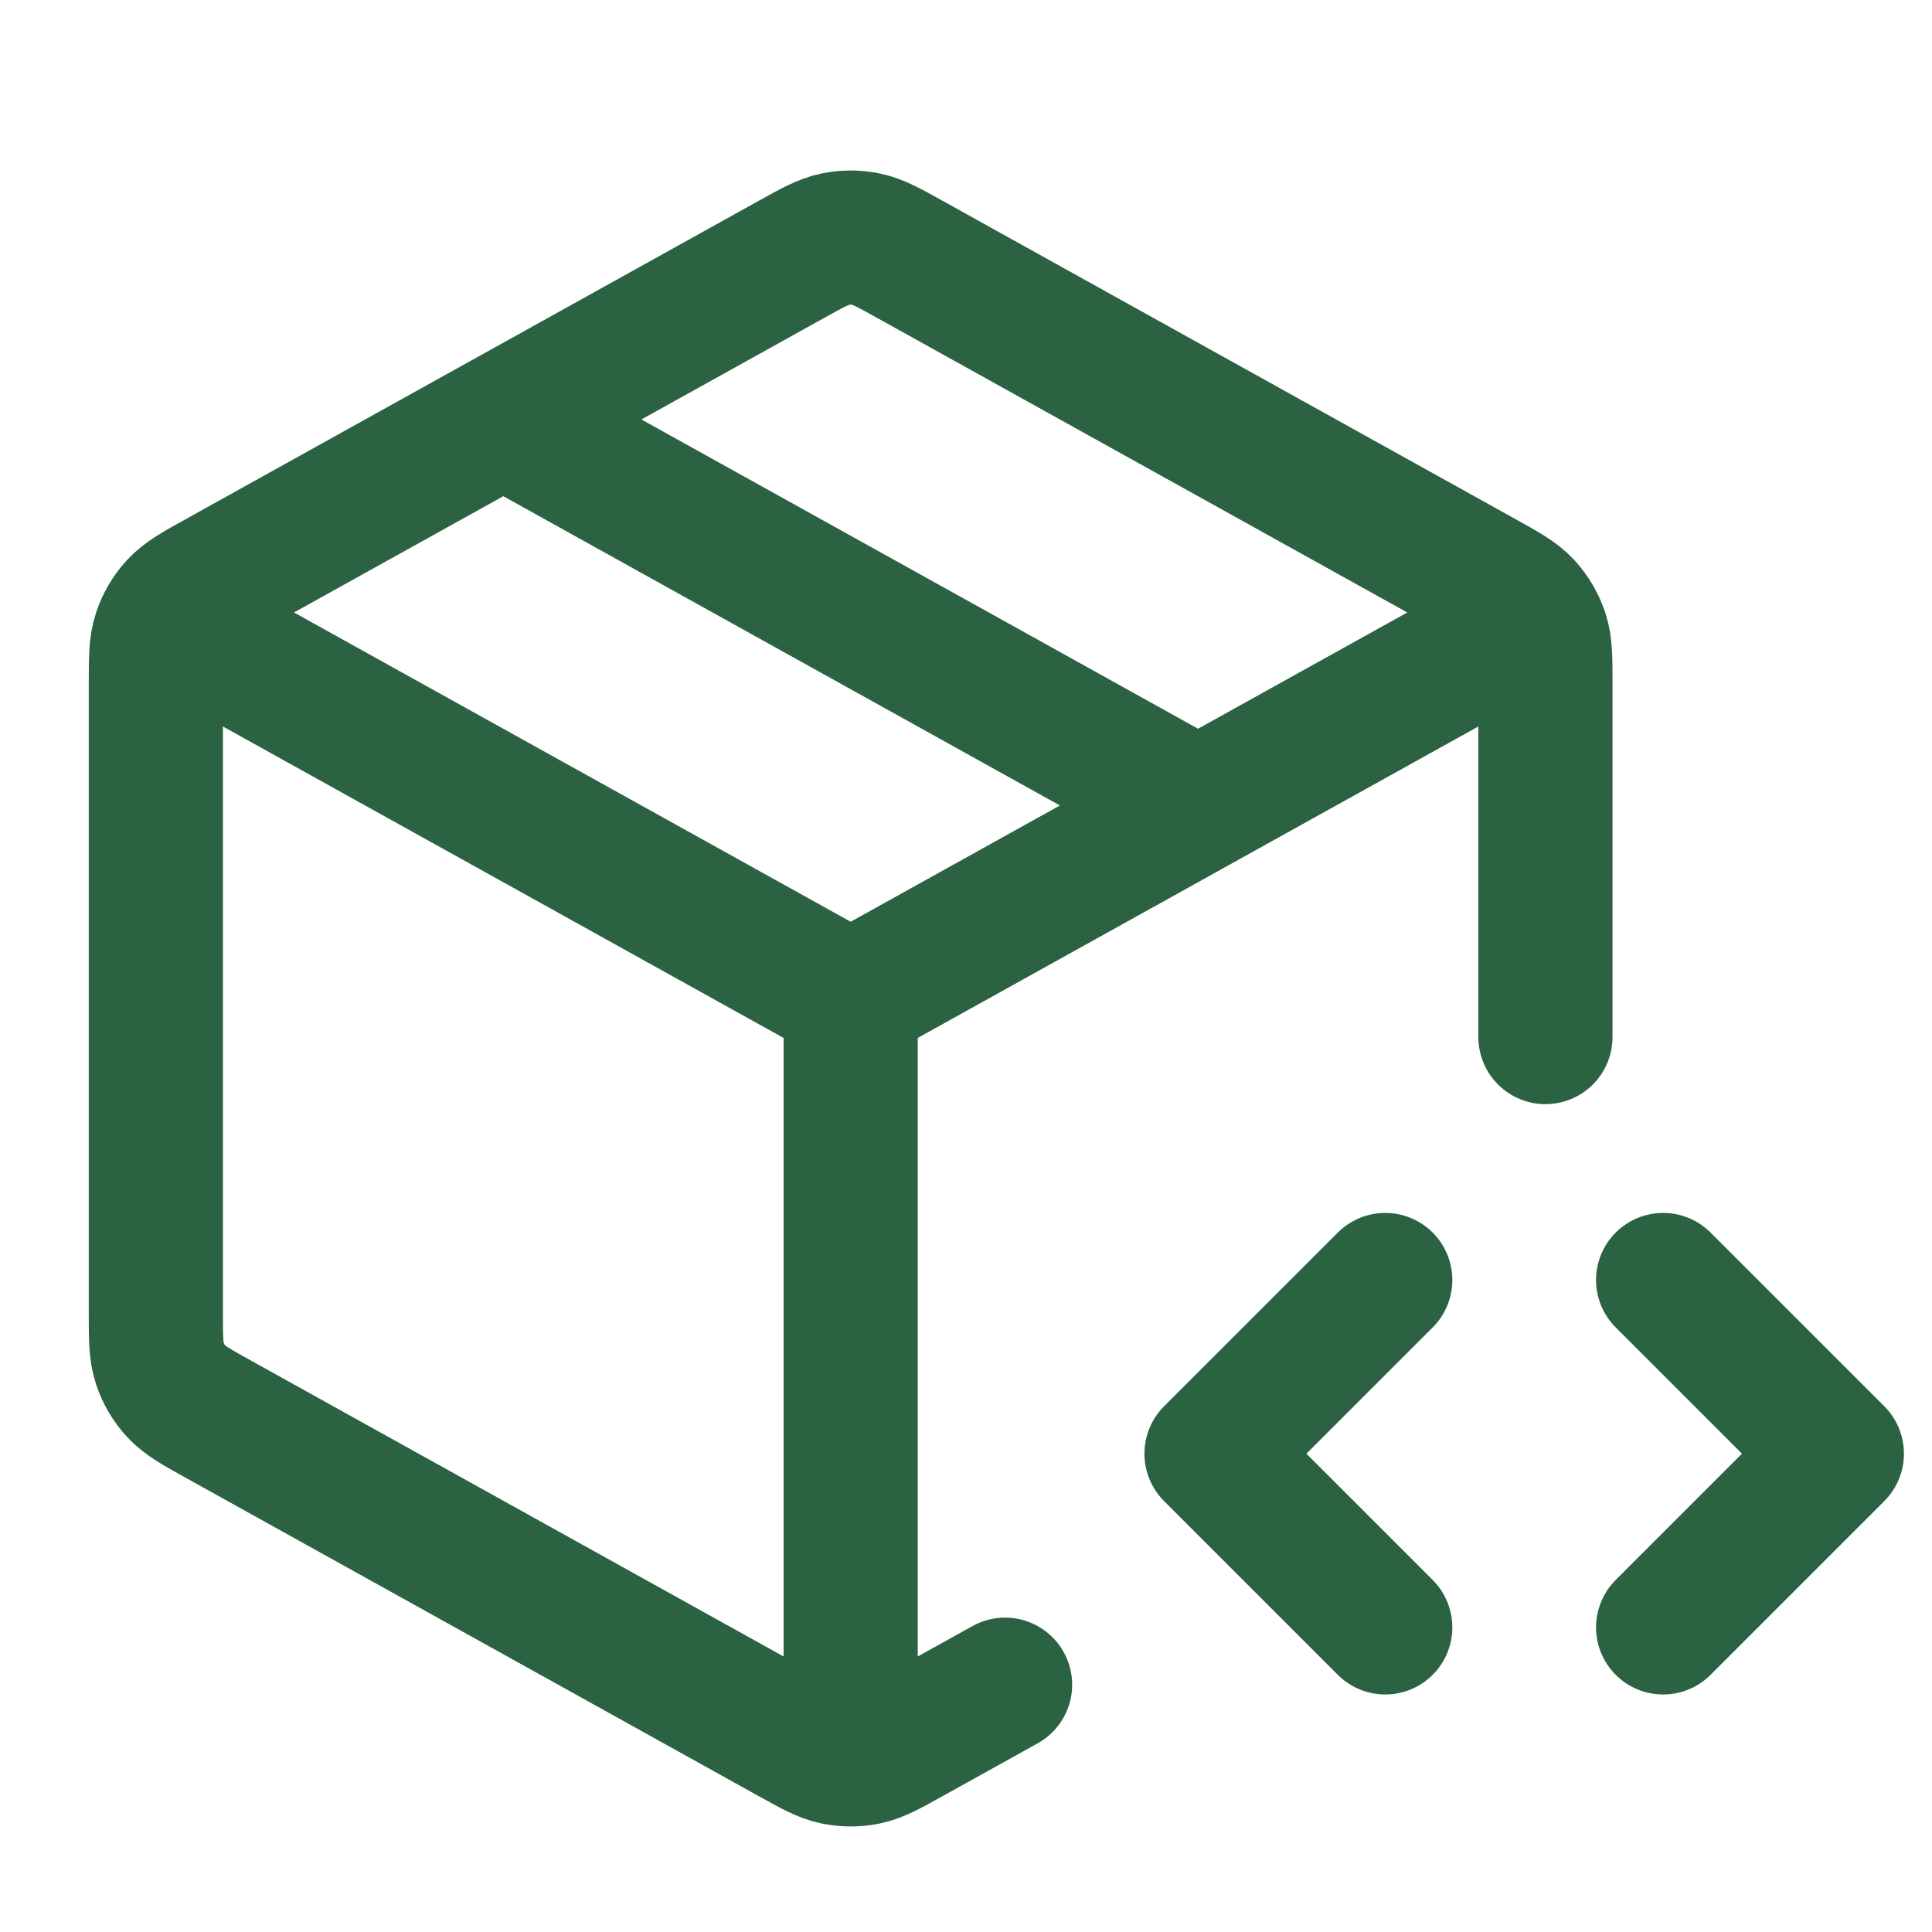
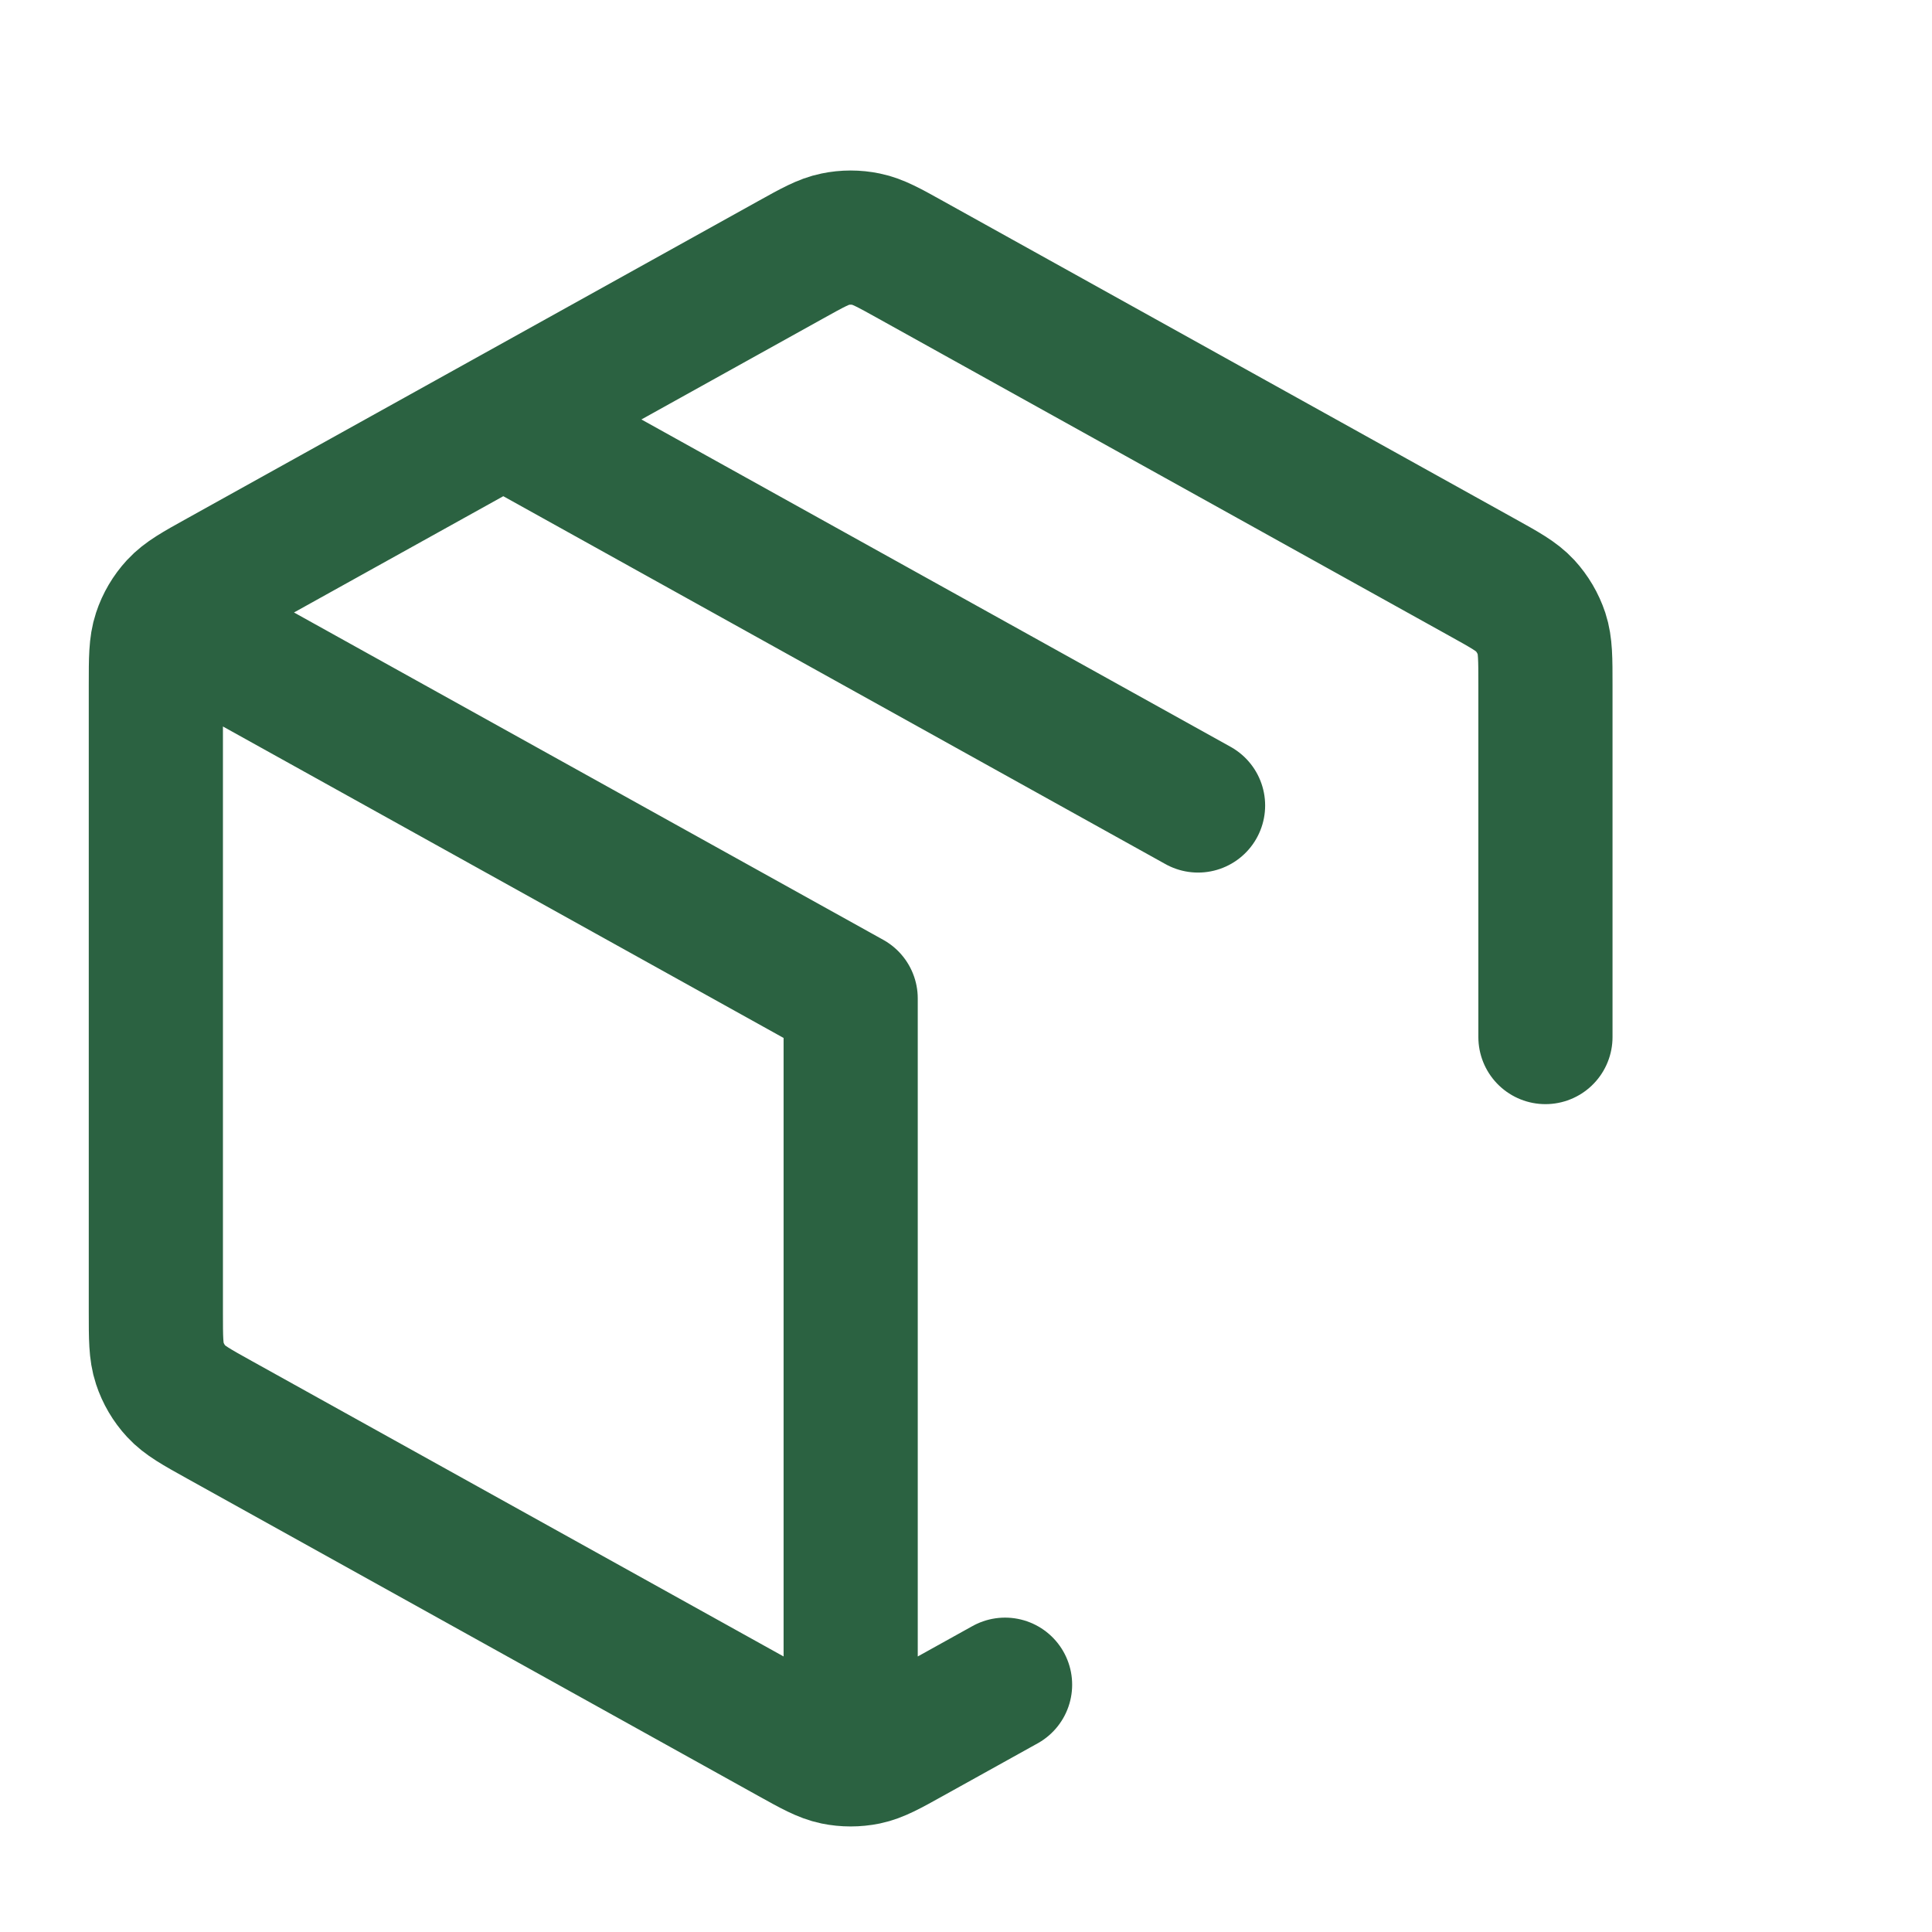
<svg xmlns="http://www.w3.org/2000/svg" width="36" height="36" viewBox="0 0 36 36" fill="none">
-   <path d="M28.078 11.812L15.851 18.605M15.851 18.605L3.623 11.812M15.851 18.605L15.851 32.271M18.728 31.392L16.969 32.369C16.561 32.596 16.357 32.709 16.141 32.754C15.949 32.793 15.752 32.793 15.561 32.754C15.345 32.709 15.141 32.596 14.733 32.369L4.088 26.455C3.657 26.216 3.442 26.096 3.285 25.926C3.146 25.776 3.041 25.597 2.977 25.402C2.904 25.183 2.904 24.936 2.904 24.443V12.767C2.904 12.274 2.904 12.028 2.977 11.808C3.041 11.613 3.146 11.435 3.285 11.284C3.442 11.114 3.657 10.994 4.088 10.755L14.733 4.841C15.141 4.614 15.345 4.501 15.561 4.457C15.752 4.417 15.949 4.417 16.141 4.457C16.357 4.501 16.561 4.614 16.969 4.841L27.613 10.755C28.044 10.994 28.26 11.114 28.417 11.284C28.555 11.435 28.66 11.613 28.725 11.808C28.797 12.028 28.797 12.274 28.797 12.767L28.797 19.324M9.378 7.816L22.324 15.009" stroke="#2B6241" stroke-width="2.5" stroke-linecap="round" stroke-linejoin="round" />
-   <path d="M30.99 30.324L34.227 27.087L30.99 23.851M25.812 23.851L22.575 27.087L25.812 30.324" stroke="#2B6241" stroke-width="2.5" stroke-linecap="round" stroke-linejoin="round" />
+   <path d="M28.078 11.812M15.851 18.605L3.623 11.812M15.851 18.605L15.851 32.271M18.728 31.392L16.969 32.369C16.561 32.596 16.357 32.709 16.141 32.754C15.949 32.793 15.752 32.793 15.561 32.754C15.345 32.709 15.141 32.596 14.733 32.369L4.088 26.455C3.657 26.216 3.442 26.096 3.285 25.926C3.146 25.776 3.041 25.597 2.977 25.402C2.904 25.183 2.904 24.936 2.904 24.443V12.767C2.904 12.274 2.904 12.028 2.977 11.808C3.041 11.613 3.146 11.435 3.285 11.284C3.442 11.114 3.657 10.994 4.088 10.755L14.733 4.841C15.141 4.614 15.345 4.501 15.561 4.457C15.752 4.417 15.949 4.417 16.141 4.457C16.357 4.501 16.561 4.614 16.969 4.841L27.613 10.755C28.044 10.994 28.26 11.114 28.417 11.284C28.555 11.435 28.66 11.613 28.725 11.808C28.797 12.028 28.797 12.274 28.797 12.767L28.797 19.324M9.378 7.816L22.324 15.009" stroke="#2B6241" stroke-width="2.5" stroke-linecap="round" stroke-linejoin="round" />
</svg>